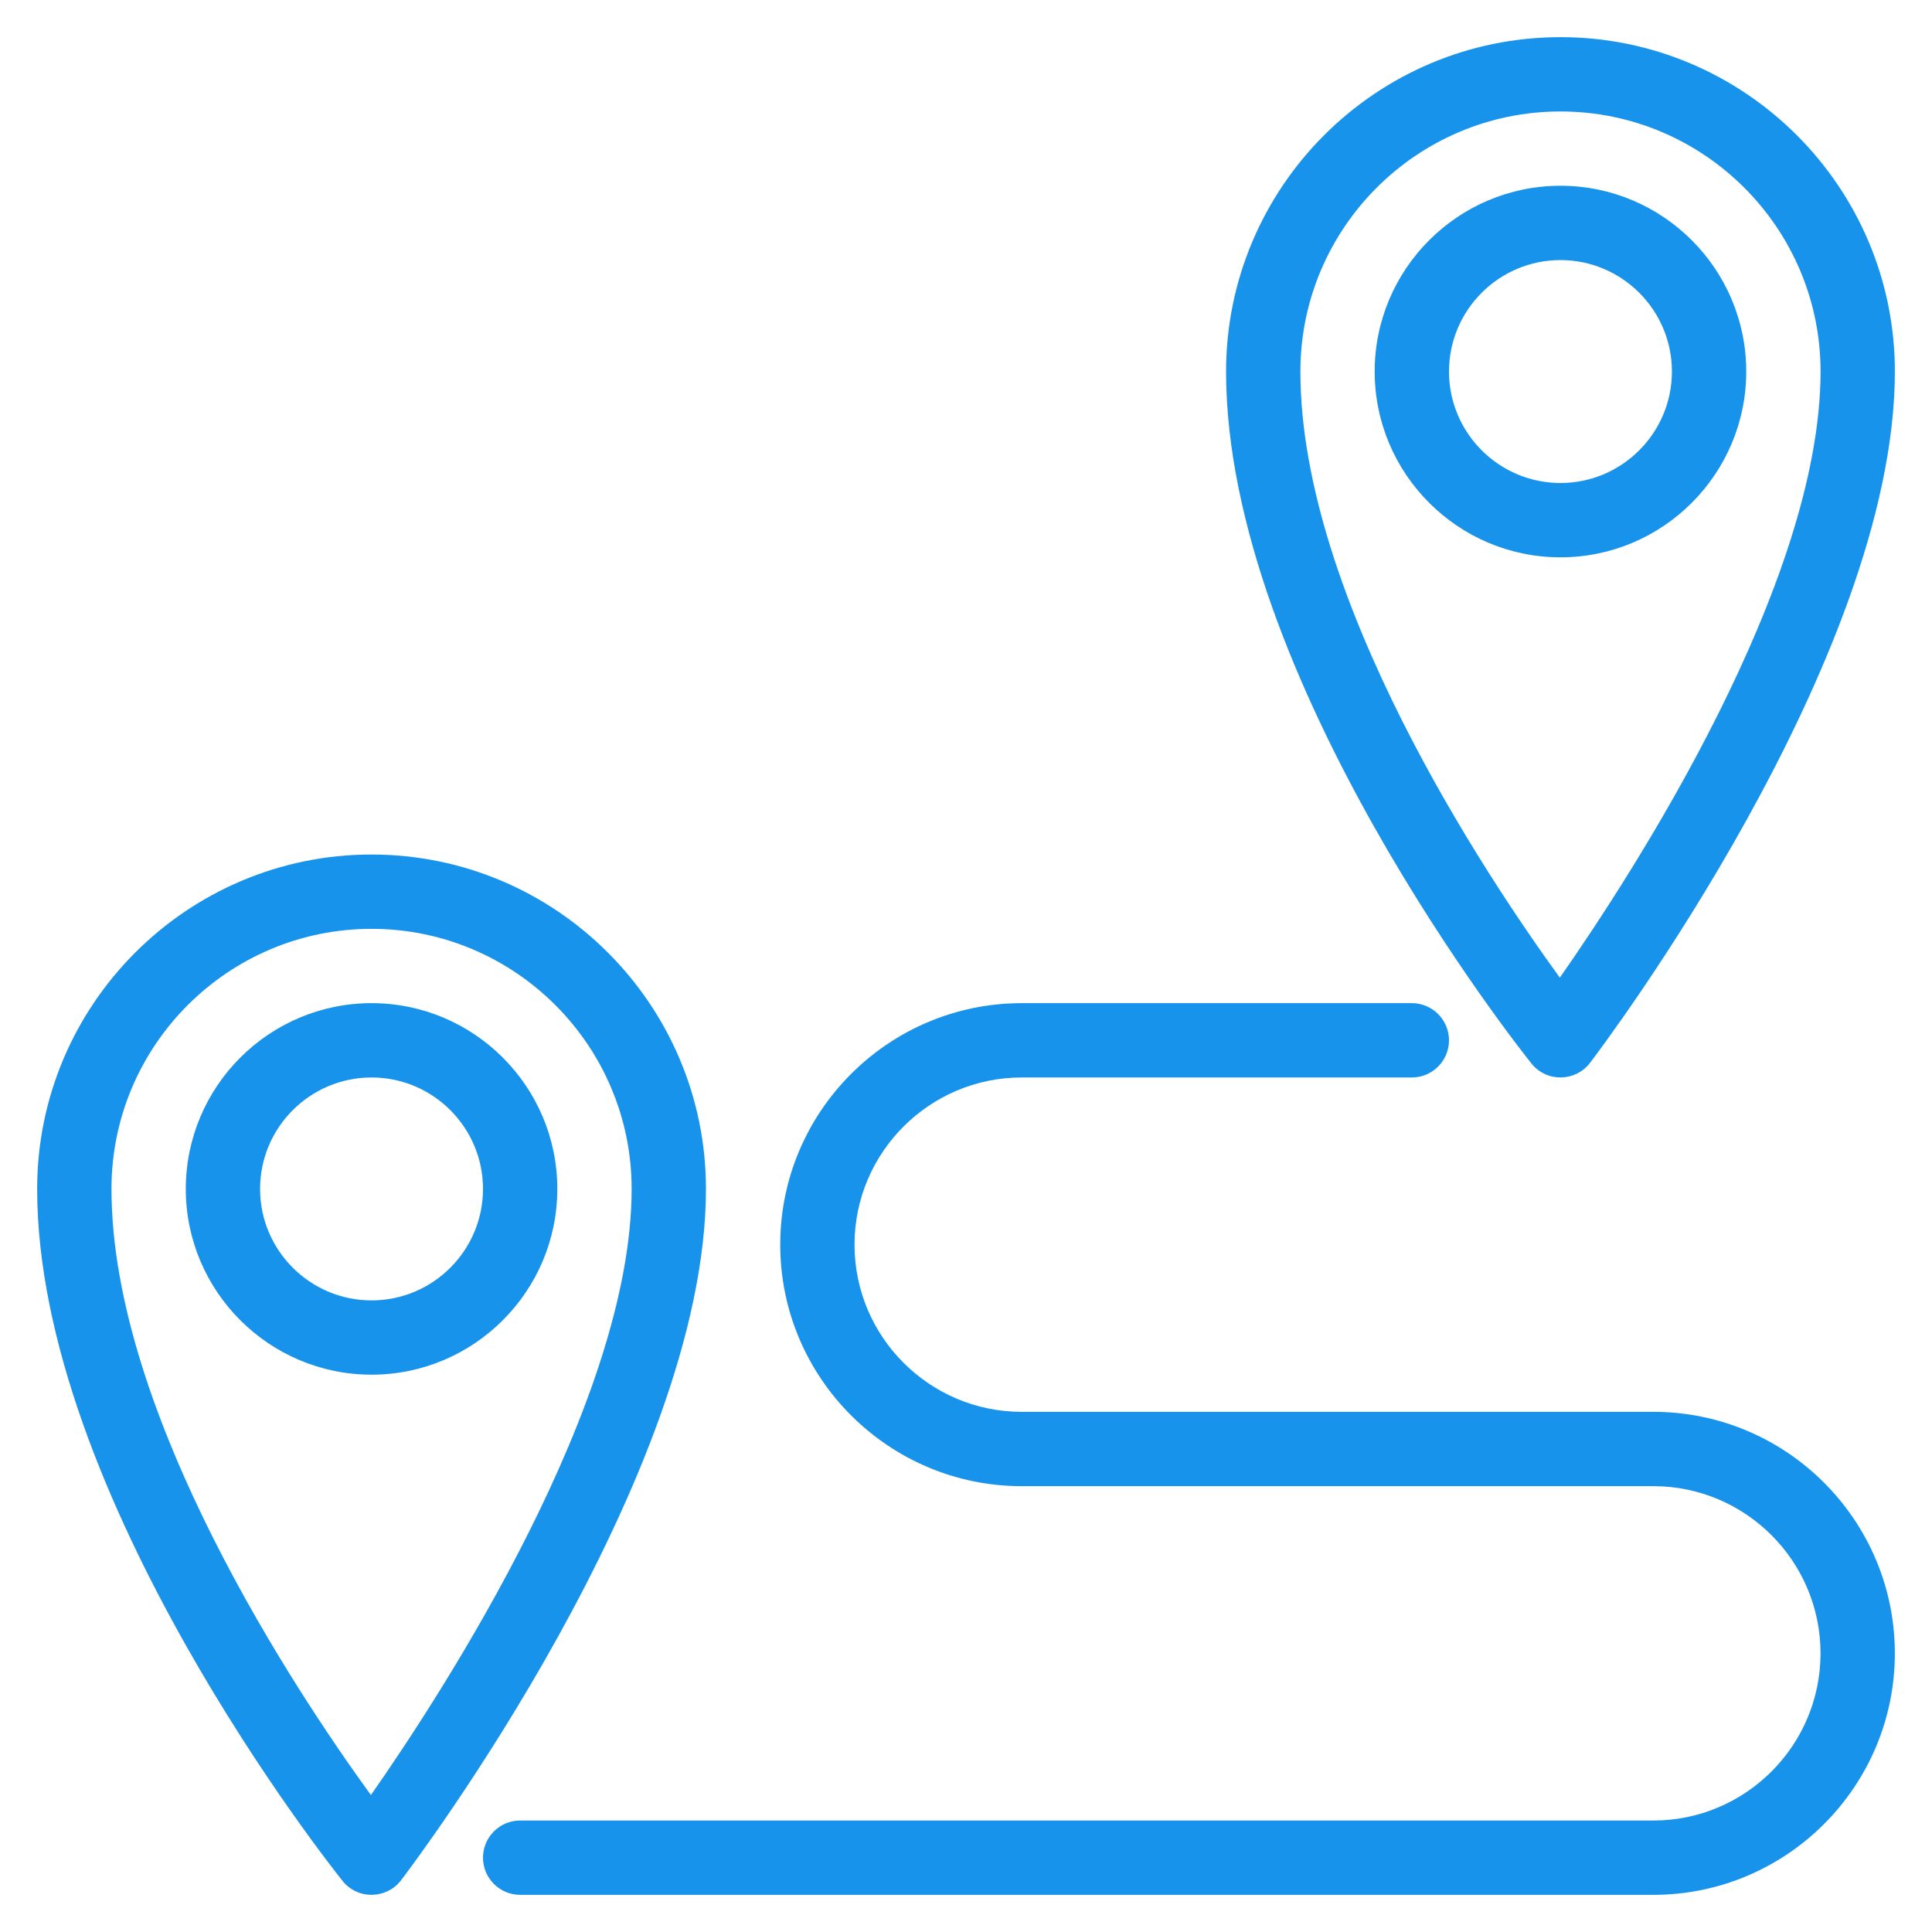
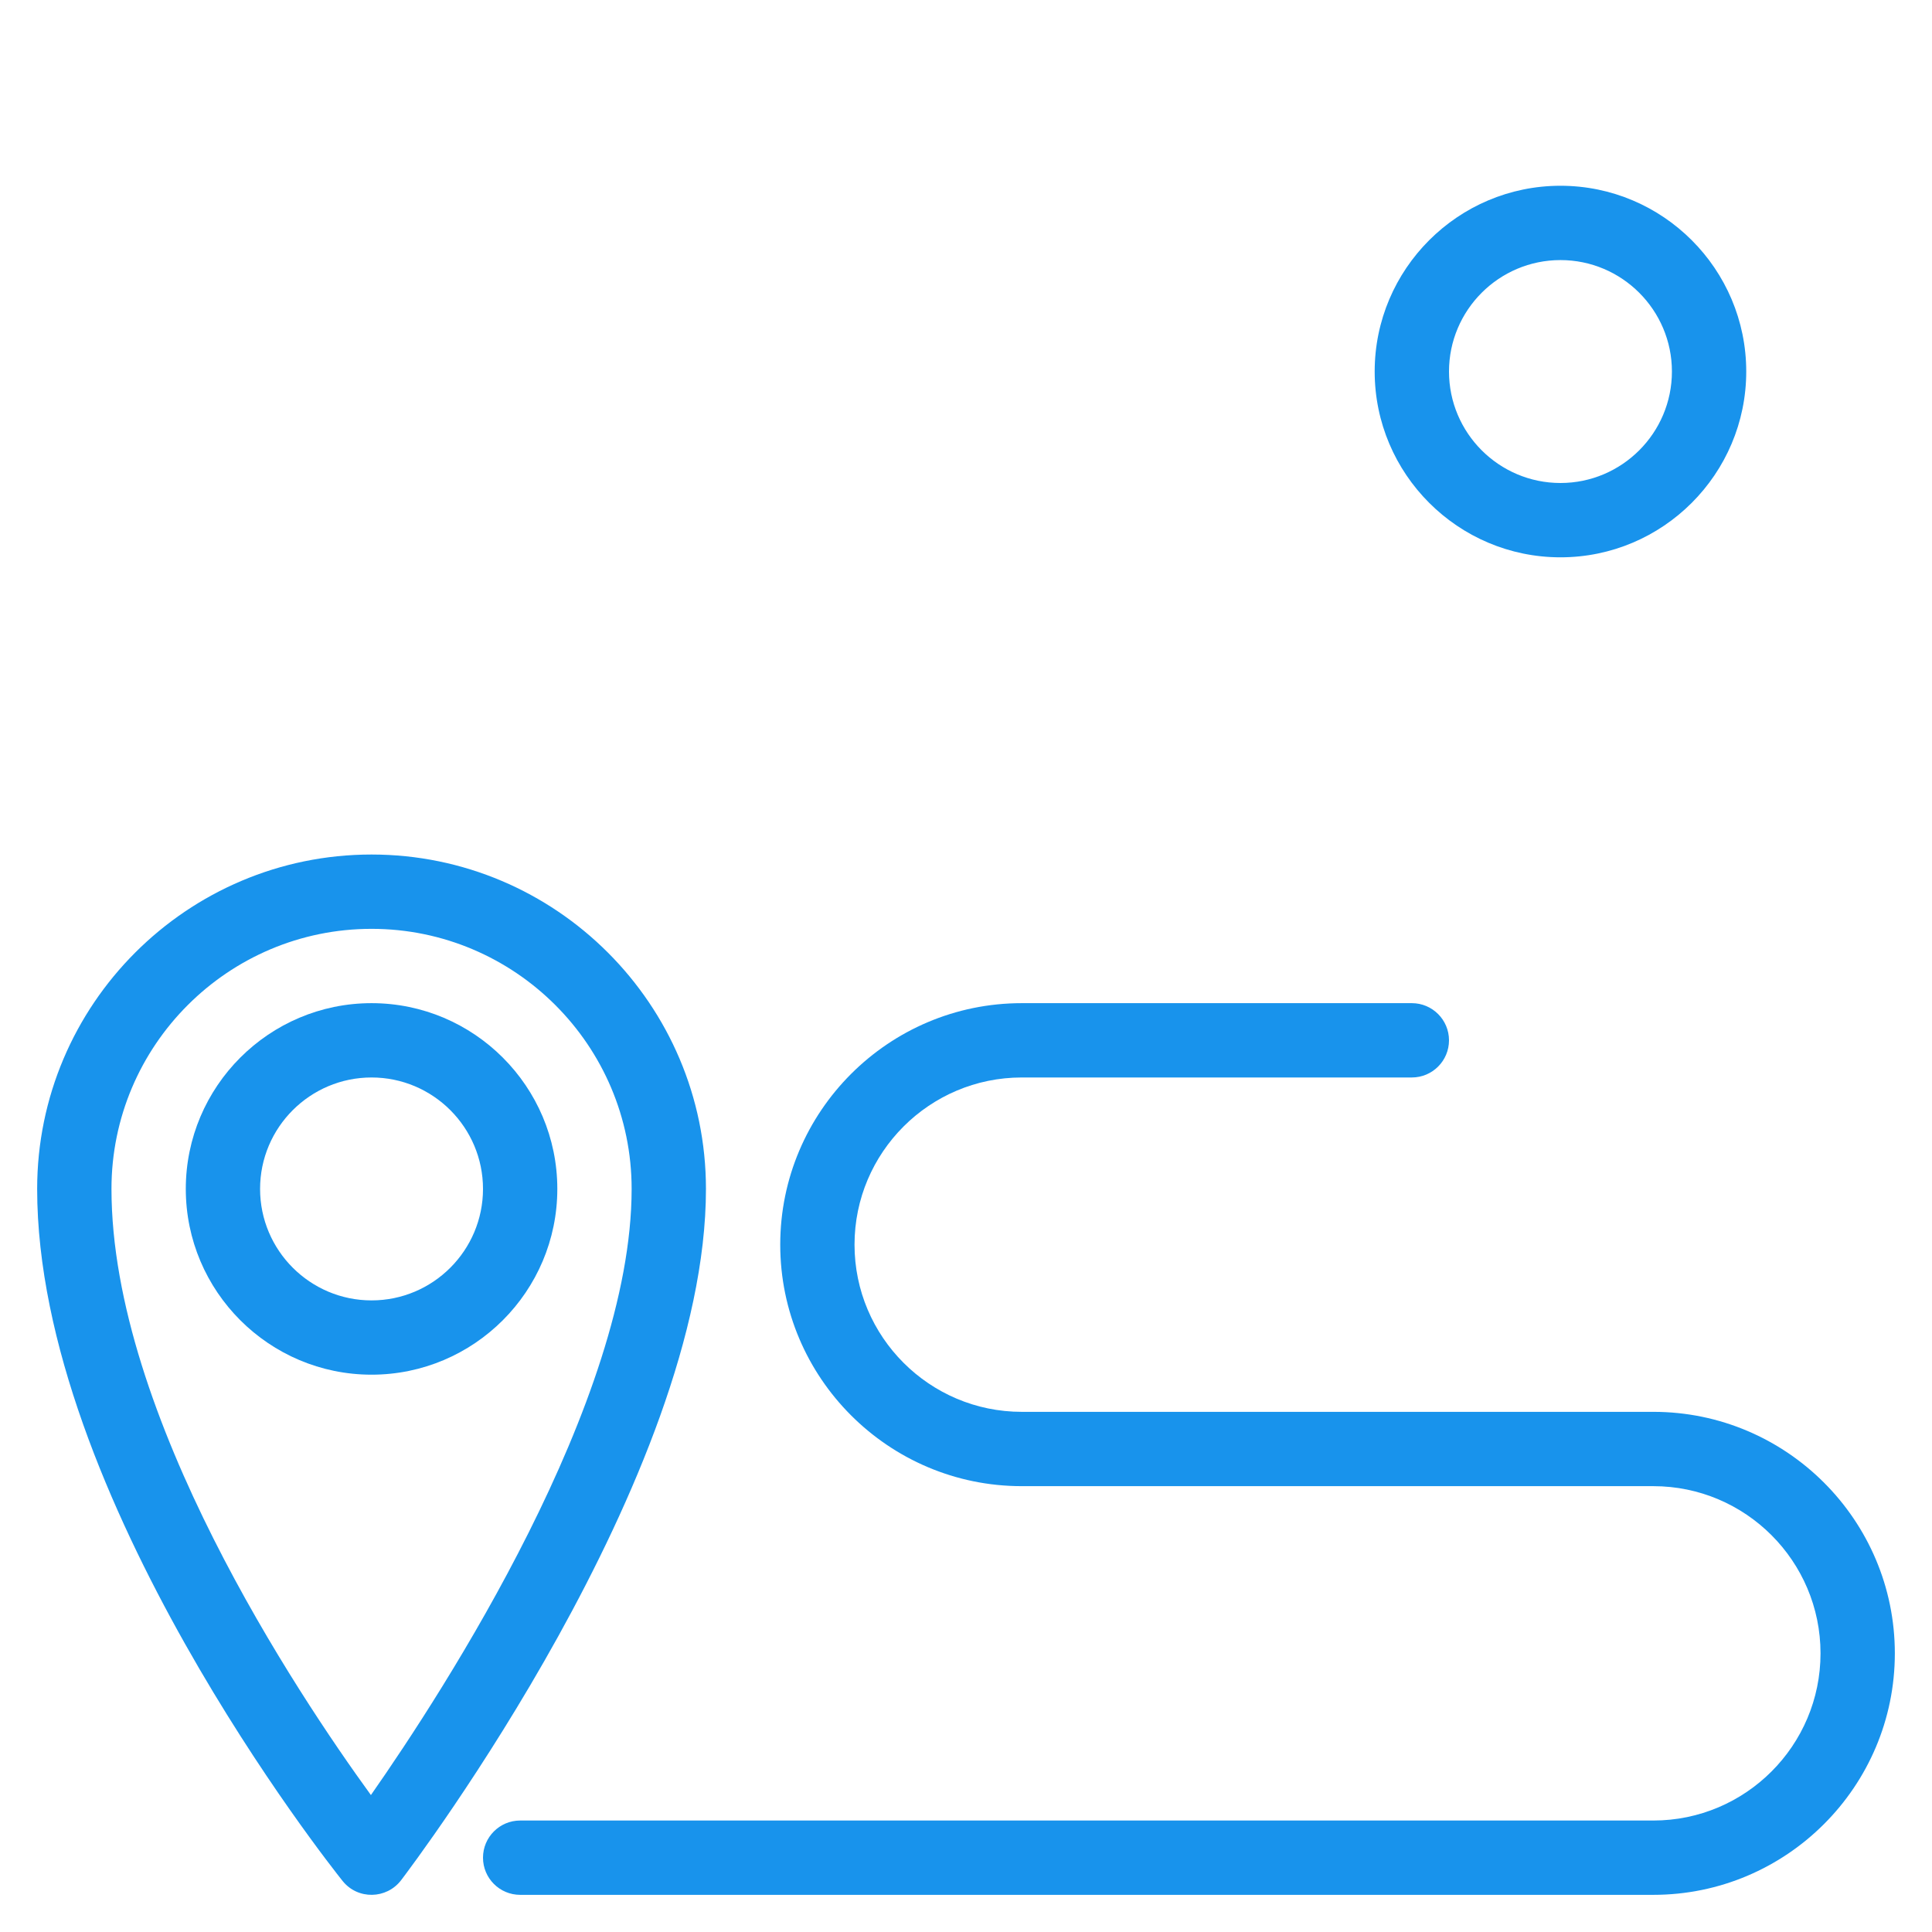
<svg xmlns="http://www.w3.org/2000/svg" width="60" height="60" viewBox="0 0 60 60" fill="none">
  <path d="M11.539 31.154C8.358 31.154 5.77 33.742 5.77 36.923C5.77 40.104 8.358 42.692 11.539 42.692C14.72 42.692 17.308 40.104 17.308 36.923C17.308 33.742 14.72 31.154 11.539 31.154ZM11.539 40.385C9.63 40.385 8.077 38.832 8.077 36.923C8.077 35.014 9.63 33.462 11.539 33.462C13.448 33.462 15 35.014 15 36.923C15 38.832 13.448 40.385 11.539 40.385Z" fill="#1893EC" />
  <path d="M11.539 26.538C5.813 26.538 1.154 31.197 1.154 36.923C1.154 46.449 10.251 57.929 10.638 58.413C11.112 59.006 12.007 58.981 12.457 58.391C12.843 57.884 21.924 45.863 21.924 36.923C21.924 31.197 17.265 26.538 11.539 26.538ZM11.519 55.747C9.229 52.593 3.462 43.951 3.462 36.923C3.462 32.469 7.085 28.846 11.539 28.846C15.992 28.846 19.616 32.469 19.616 36.923C19.616 43.52 13.797 52.489 11.519 55.747Z" fill="#1893EC" />
  <path d="M54.231 11.538C54.231 8.357 51.643 5.769 48.462 5.769C45.281 5.769 42.692 8.357 42.692 11.538C42.692 14.719 45.281 17.308 48.462 17.308C51.643 17.308 54.231 14.719 54.231 11.538ZM45 11.538C45 9.63 46.553 8.077 48.462 8.077C50.37 8.077 51.923 9.63 51.923 11.538C51.923 13.447 50.37 15 48.462 15C46.553 15 45 13.447 45 11.538Z" fill="#1893EC" />
-   <path d="M49.38 33.007C49.766 32.499 58.847 20.479 58.847 11.538C58.847 5.812 54.188 1.154 48.462 1.154C42.736 1.154 38.077 5.812 38.077 11.538C38.077 21.064 47.174 32.544 47.561 33.029C48.035 33.621 48.93 33.597 49.38 33.007ZM48.462 3.462C52.916 3.462 56.539 7.085 56.539 11.538C56.539 18.135 50.72 27.104 48.442 30.362C46.152 27.208 40.385 18.567 40.385 11.538C40.385 7.085 44.008 3.462 48.462 3.462Z" fill="#1893EC" />
  <path d="M51.346 43.846H31.731C28.868 43.846 26.538 41.517 26.538 38.654C26.538 35.791 28.868 33.462 31.731 33.462H43.846C44.483 33.462 45 32.945 45 32.308C45 31.671 44.483 31.154 43.846 31.154H31.731C27.595 31.154 24.231 34.518 24.231 38.654C24.231 42.789 27.595 46.154 31.731 46.154H51.346C54.209 46.154 56.538 48.483 56.538 51.346C56.538 54.209 54.209 56.538 51.346 56.538H16.154C15.517 56.538 15 57.055 15 57.692C15 58.329 15.517 58.846 16.154 58.846H51.346C55.482 58.846 58.846 55.482 58.846 51.346C58.846 47.211 55.482 43.846 51.346 43.846Z" fill="#1893EC" />
</svg>